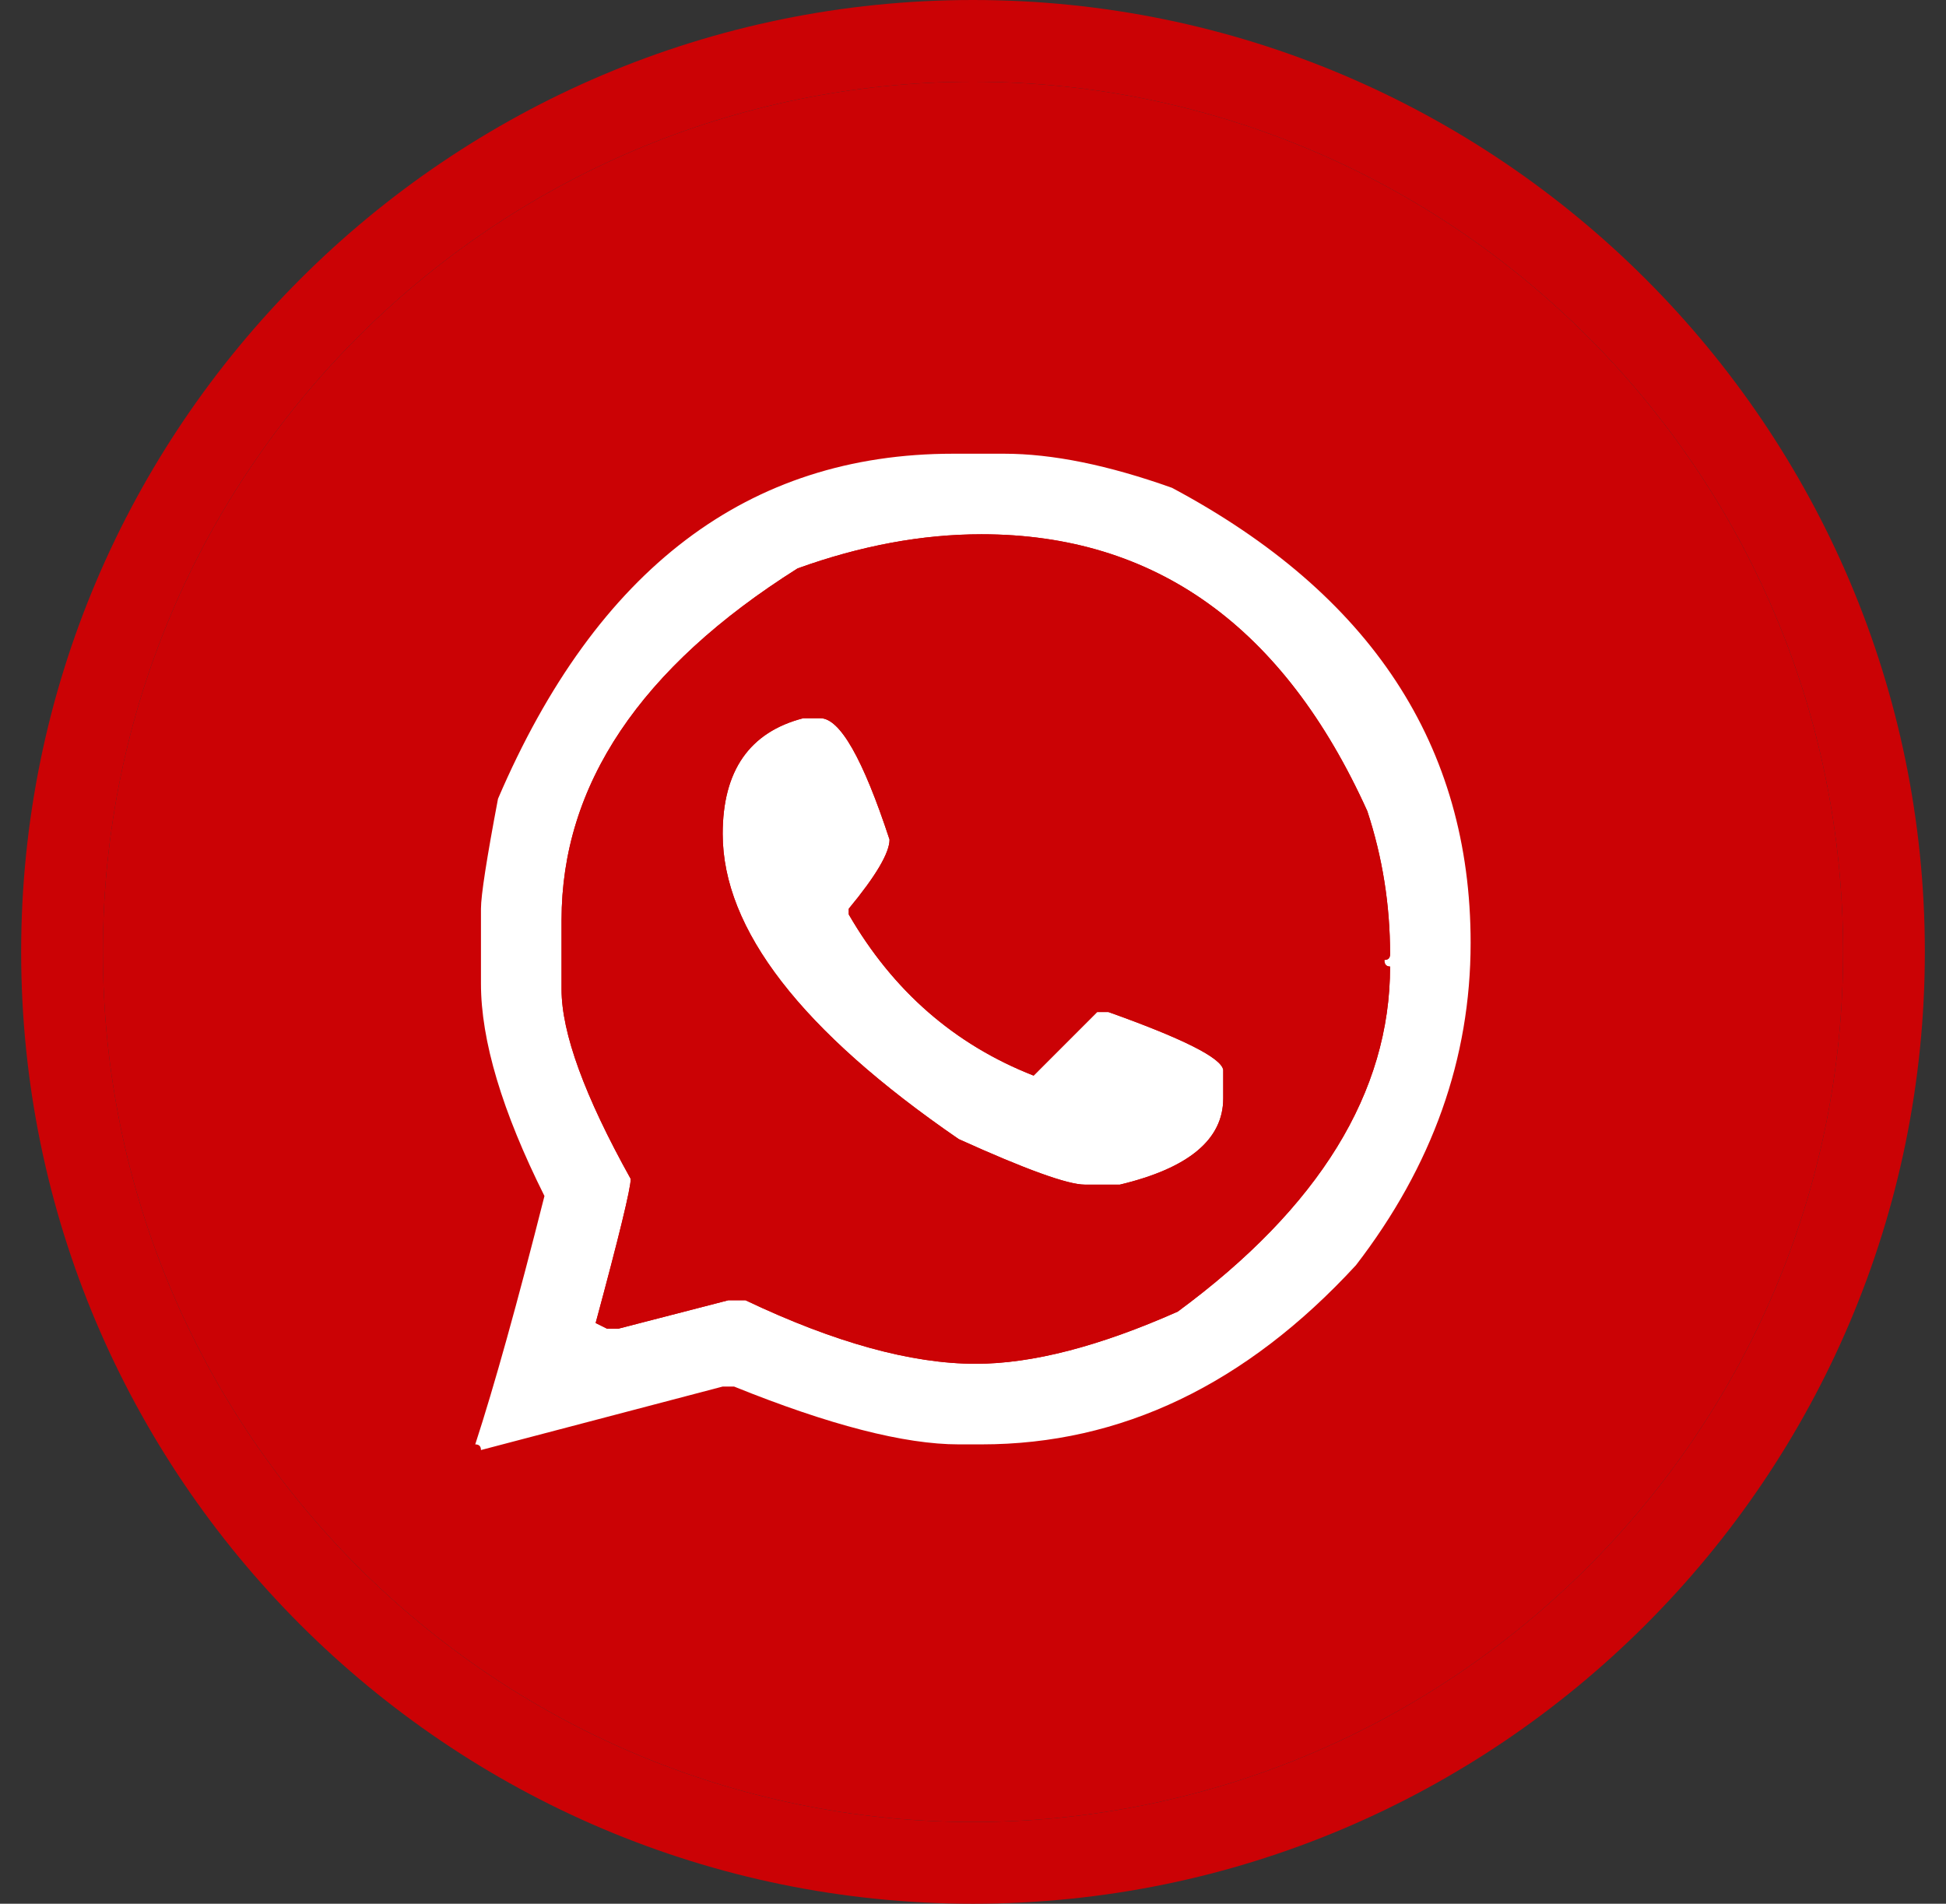
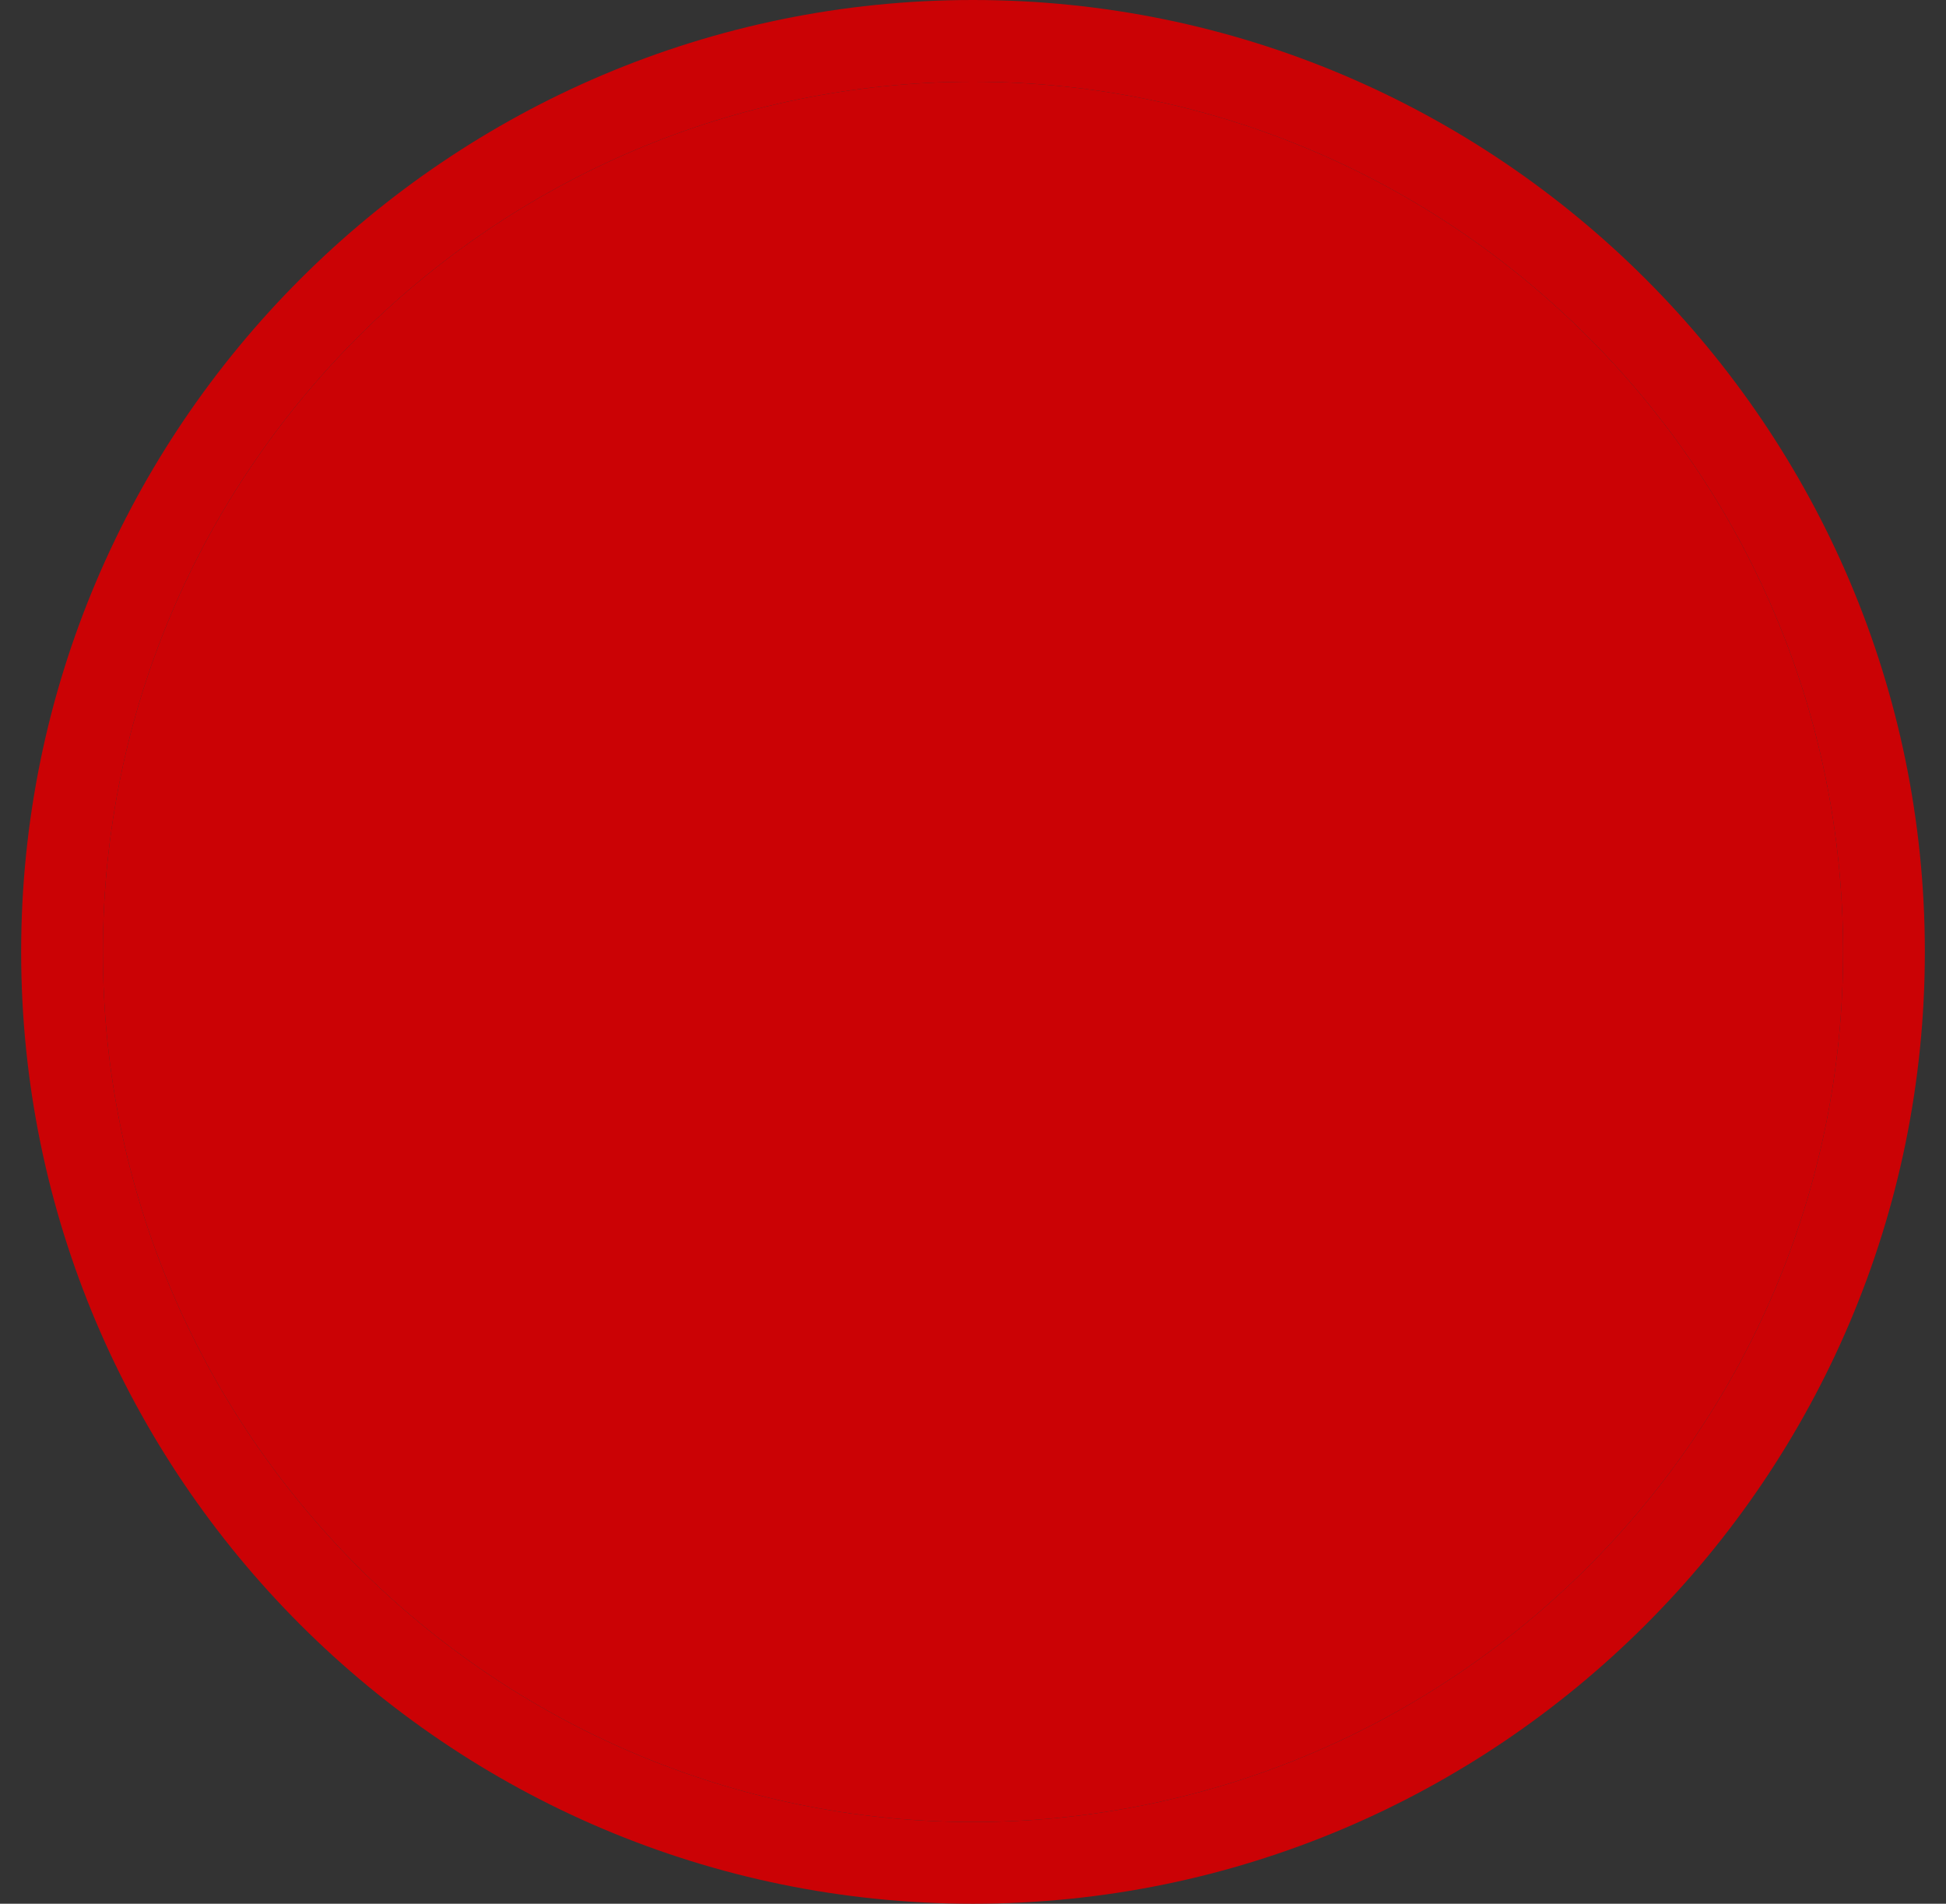
<svg xmlns="http://www.w3.org/2000/svg" width="46" height="45" viewBox="0 0 46 45" fill="none">
  <rect x="0" y="0" width="46" height="45" fill="#333333" stroke="none" />
  <path d="M23 45C10.593 45 0.5 34.907 0.5 22.5C0.5 10.093 10.593 0 23 0C35.407 0 45.5 10.093 45.5 22.5C45.5 34.907 35.407 45 23 45ZM23 1.932C11.659 1.932 2.432 11.159 2.432 22.5C2.432 33.841 11.659 43.068 23 43.068C34.341 43.068 43.568 33.841 43.568 22.5C43.568 11.159 34.341 1.932 23 1.932Z" fill="#CB0205" />
  <path d="M23 1.932C11.659 1.932 2.432 11.159 2.432 22.5C2.432 33.841 11.659 43.068 23 43.068C34.341 43.068 43.568 33.841 43.568 22.5C43.568 11.159 34.341 1.932 23 1.932Z" fill="#CB0205" />
-   <path d="M11.772 18.881C14.103 13.444 17.688 10.725 22.528 10.725H23.738C24.873 10.725 26.195 10.993 27.704 11.531C32.41 14.041 34.763 17.627 34.763 22.288C34.763 25.021 33.859 27.561 32.052 29.907C29.452 32.73 26.502 34.142 23.2 34.142H22.663C21.378 34.142 19.607 33.686 17.352 32.775H17.083L11.369 34.276C11.369 34.186 11.324 34.142 11.234 34.142C11.682 32.767 12.228 30.81 12.87 28.271C11.869 26.269 11.369 24.596 11.369 23.251V21.481C11.369 21.167 11.503 20.301 11.772 18.881ZM18.853 13.436C15.134 15.781 13.274 18.553 13.274 21.75V23.385C13.274 24.416 13.819 25.91 14.909 27.867C14.909 28.091 14.633 29.227 14.08 31.273L14.349 31.407H14.618L17.218 30.735H17.621C19.727 31.736 21.542 32.237 23.066 32.237C24.395 32.237 25.987 31.826 27.839 31.004C31.186 28.539 32.859 25.82 32.859 22.847C32.769 22.847 32.724 22.795 32.724 22.691C32.814 22.691 32.859 22.646 32.859 22.556C32.859 21.391 32.68 20.263 32.321 19.173C30.349 14.811 27.309 12.629 23.201 12.629C21.796 12.629 20.347 12.898 18.853 13.436ZM18.988 16.977H19.391C19.854 16.977 20.399 17.933 21.027 19.845C21.027 20.159 20.706 20.704 20.063 21.481V21.615C21.109 23.423 22.566 24.693 24.433 25.425L25.934 23.923H26.203C27.966 24.551 28.87 25.007 28.915 25.29V25.963C28.915 26.934 28.1 27.613 26.472 28.002H25.643C25.24 28.002 24.246 27.643 22.663 26.926C18.943 24.371 17.083 21.966 17.083 19.711C17.083 18.217 17.718 17.305 18.988 16.977Z" fill="white" />
-   <path fill-rule="evenodd" clip-rule="evenodd" d="M18.853 13.436C15.134 15.781 13.274 18.553 13.274 21.75V23.385C13.274 24.416 13.819 25.91 14.909 27.867C14.909 28.091 14.633 29.227 14.08 31.273L14.349 31.407H14.618L17.218 30.735H17.621C19.727 31.736 21.542 32.237 23.066 32.237C24.395 32.237 25.987 31.826 27.839 31.004C31.186 28.539 32.859 25.82 32.859 22.847C32.769 22.847 32.724 22.795 32.724 22.691C32.814 22.691 32.859 22.646 32.859 22.556C32.859 21.391 32.68 20.263 32.321 19.173C30.349 14.811 27.309 12.629 23.201 12.629C21.796 12.629 20.347 12.898 18.853 13.436ZM19.391 16.977H18.988C17.718 17.305 17.083 18.217 17.083 19.711C17.083 21.966 18.943 24.371 22.663 26.926C24.246 27.643 25.24 28.002 25.643 28.002H26.472C28.1 27.613 28.915 26.934 28.915 25.963V25.29C28.87 25.007 27.966 24.551 26.203 23.923H25.934L24.433 25.425C22.566 24.693 21.109 23.423 20.063 21.615V21.481C20.706 20.704 21.027 20.159 21.027 19.845C20.399 17.933 19.854 16.977 19.391 16.977Z" fill="#CB0205" />
</svg>